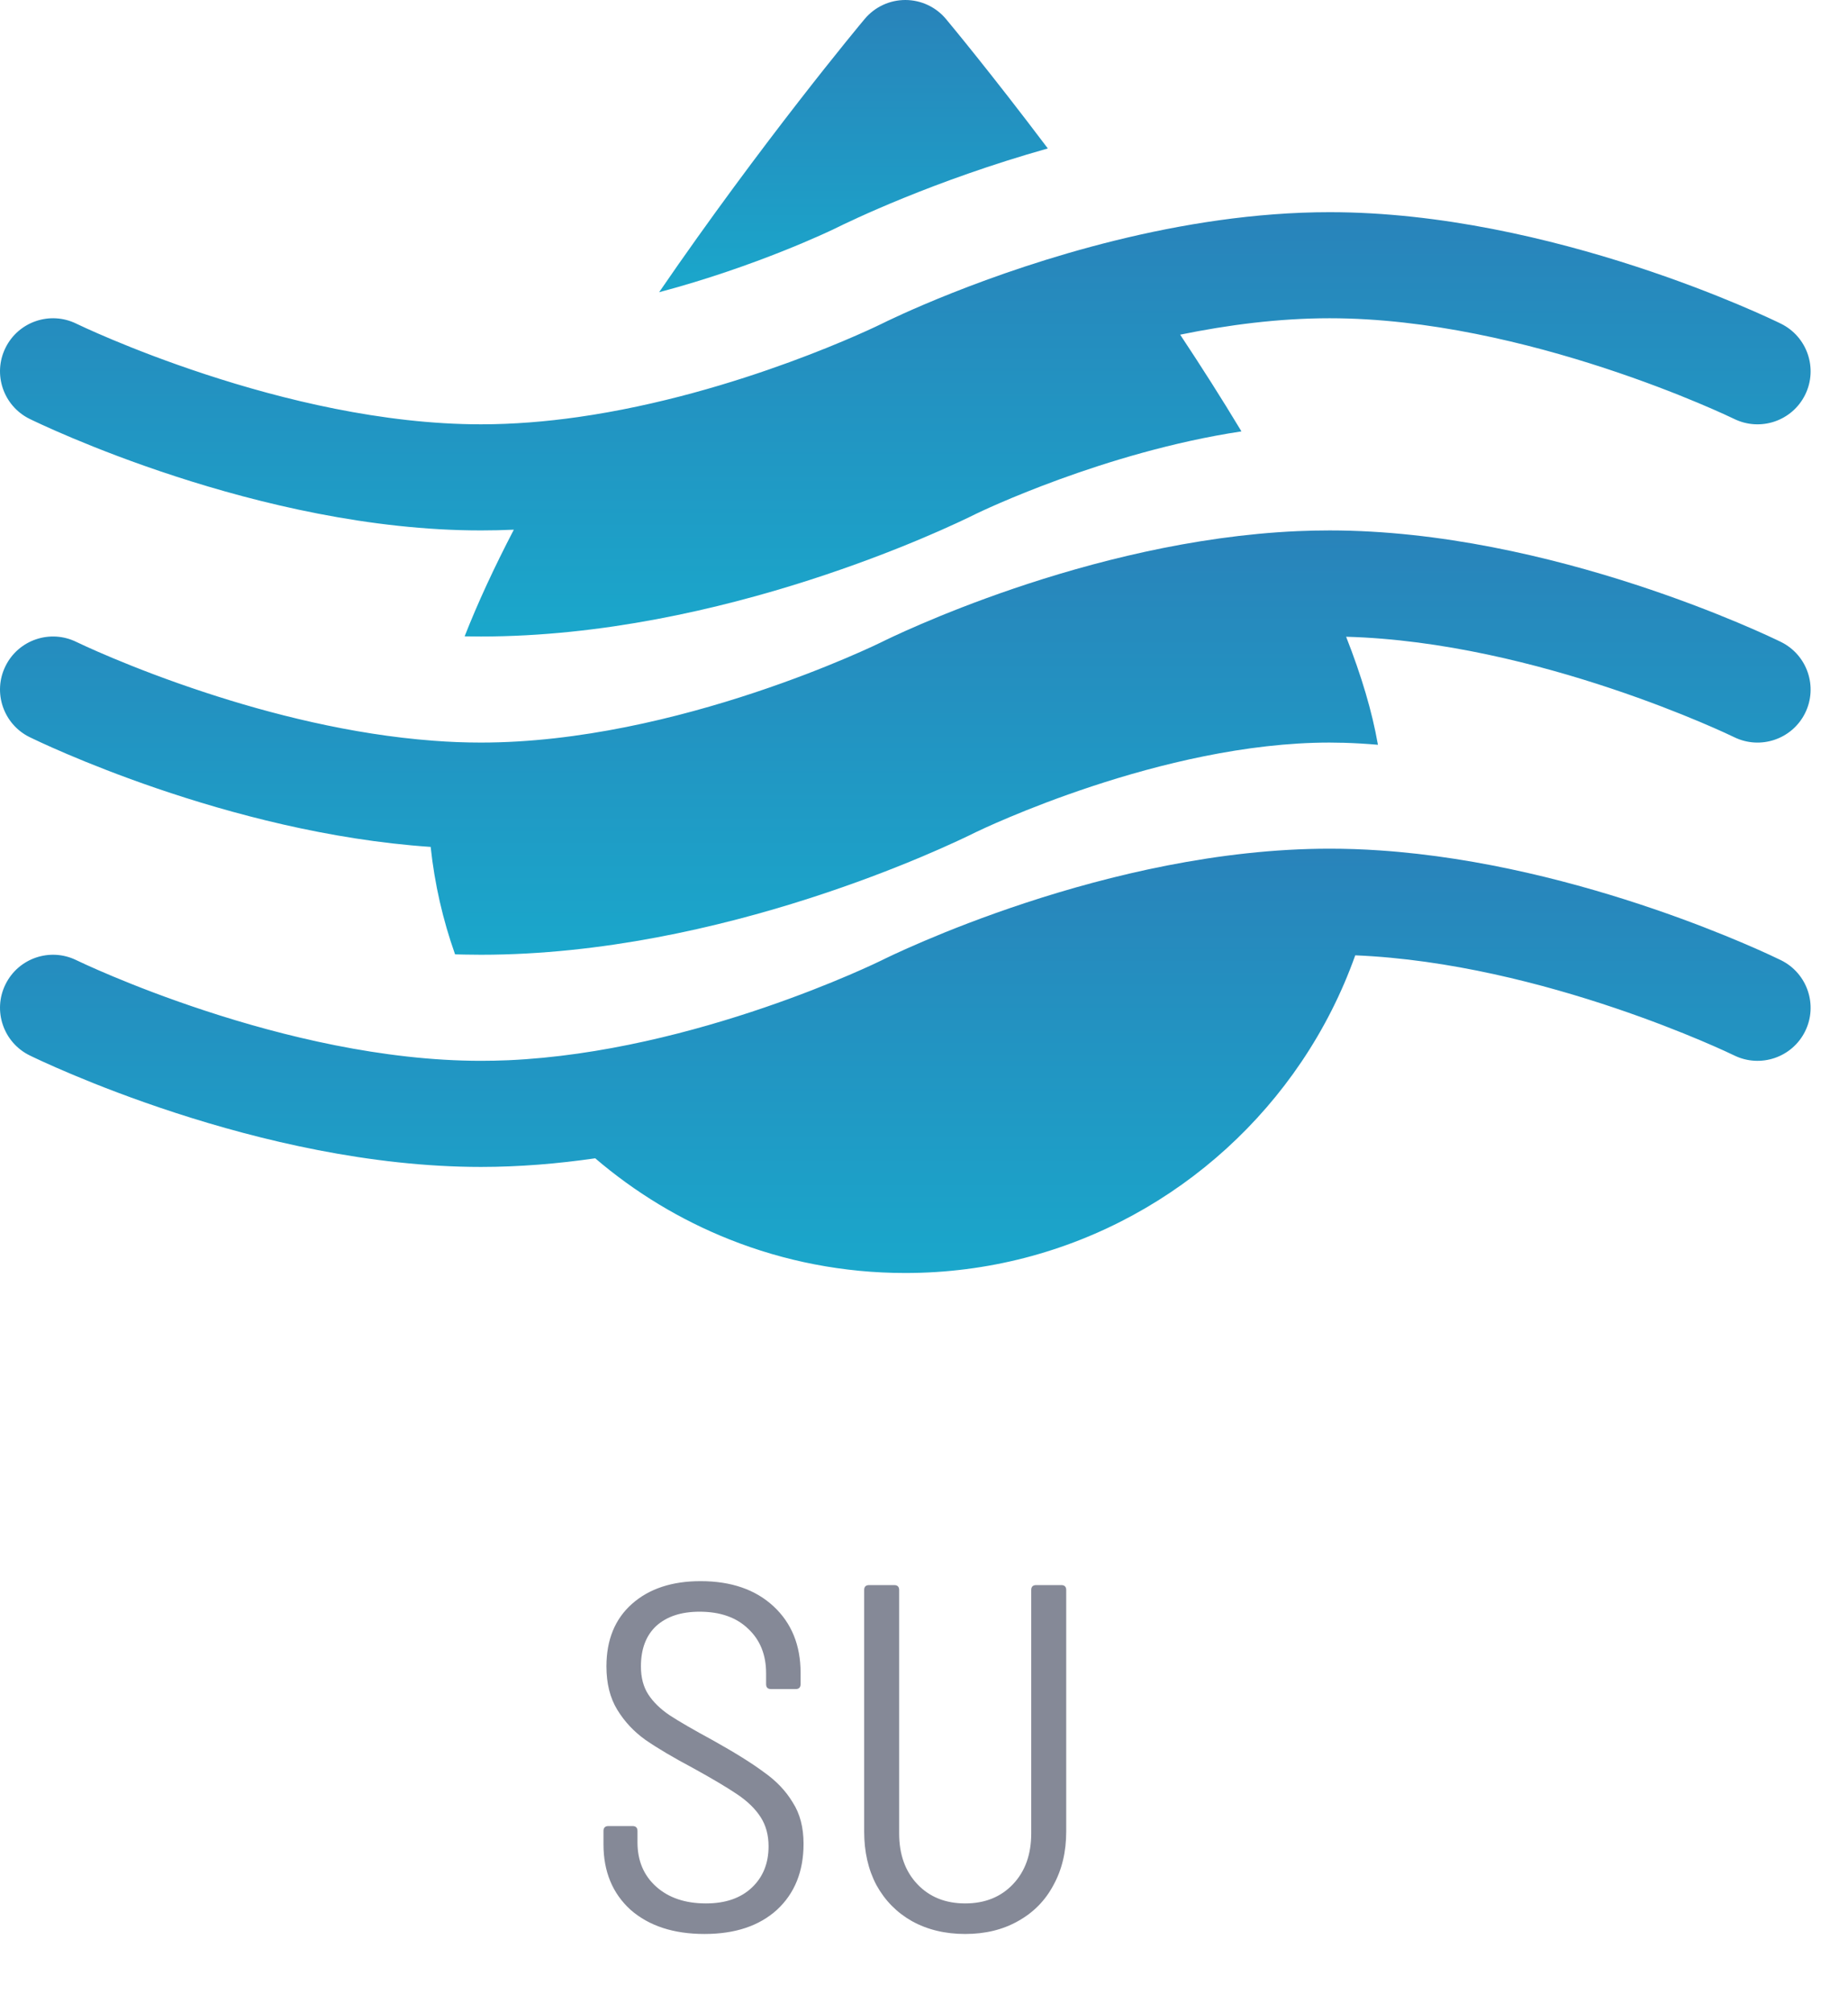
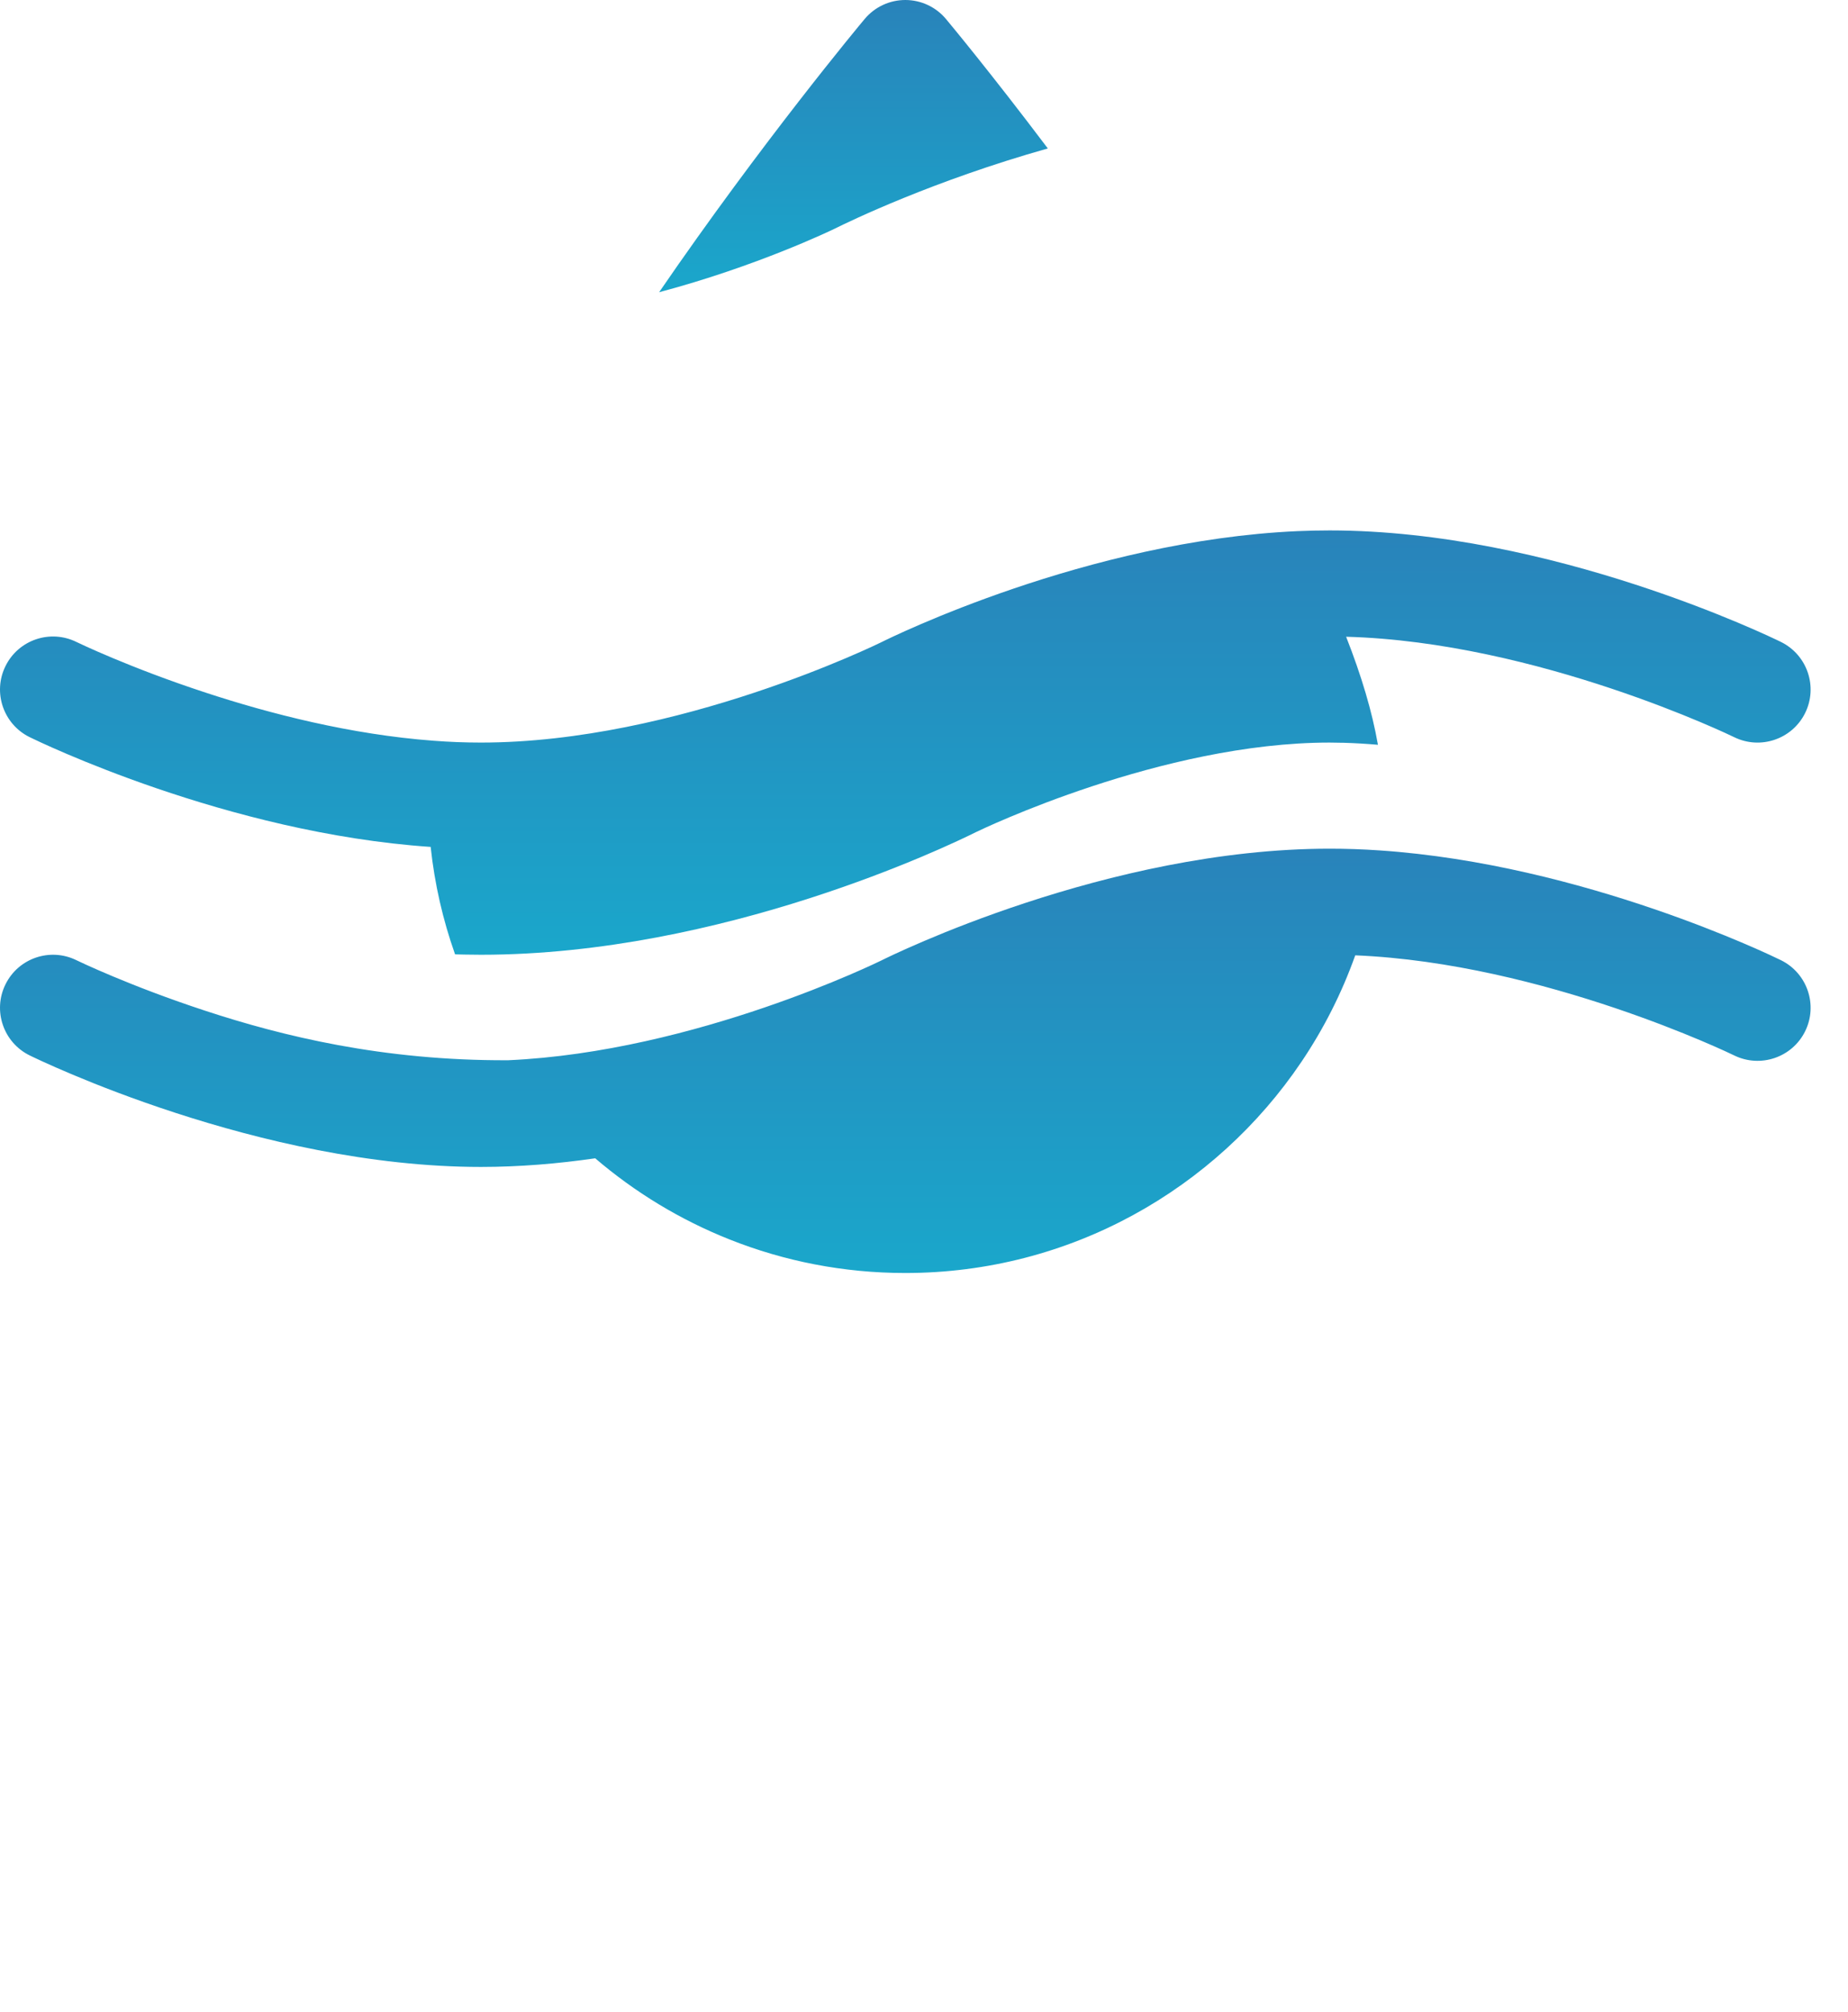
<svg xmlns="http://www.w3.org/2000/svg" width="45" height="49" viewBox="0 0 45 49" fill="none">
-   <path d="M17.155 47.096C16.403 47.096 15.803 46.9 15.355 46.508C14.915 46.108 14.695 45.576 14.695 44.912V44.588C14.695 44.508 14.735 44.468 14.815 44.468H15.403C15.483 44.468 15.523 44.508 15.523 44.588V44.864C15.523 45.312 15.675 45.672 15.979 45.944C16.283 46.216 16.687 46.352 17.191 46.352C17.663 46.352 18.035 46.224 18.307 45.968C18.579 45.712 18.715 45.376 18.715 44.96C18.715 44.688 18.651 44.452 18.523 44.252C18.395 44.052 18.207 43.868 17.959 43.7C17.711 43.532 17.355 43.32 16.891 43.064C16.395 42.8 16.003 42.568 15.715 42.368C15.435 42.168 15.207 41.924 15.031 41.636C14.855 41.348 14.767 40.996 14.767 40.58C14.767 39.932 14.975 39.424 15.391 39.056C15.807 38.688 16.363 38.504 17.059 38.504C17.803 38.504 18.395 38.708 18.835 39.116C19.275 39.524 19.495 40.064 19.495 40.736V41.012C19.495 41.092 19.455 41.132 19.375 41.132H18.775C18.695 41.132 18.655 41.092 18.655 41.012V40.748C18.655 40.3 18.511 39.94 18.223 39.668C17.935 39.388 17.539 39.248 17.035 39.248C16.587 39.248 16.235 39.364 15.979 39.596C15.731 39.828 15.607 40.156 15.607 40.58C15.607 40.852 15.667 41.08 15.787 41.264C15.907 41.448 16.079 41.616 16.303 41.768C16.535 41.92 16.887 42.124 17.359 42.38C17.903 42.684 18.319 42.944 18.607 43.16C18.903 43.368 19.135 43.612 19.303 43.892C19.479 44.164 19.567 44.5 19.567 44.9C19.567 45.572 19.351 46.108 18.919 46.508C18.487 46.9 17.899 47.096 17.155 47.096ZM23.503 47.096C23.015 47.096 22.583 46.992 22.207 46.784C21.839 46.576 21.551 46.284 21.343 45.908C21.143 45.532 21.043 45.096 21.043 44.6V38.72C21.043 38.64 21.083 38.6 21.163 38.6H21.775C21.855 38.6 21.895 38.64 21.895 38.72V44.648C21.895 45.16 22.043 45.572 22.339 45.884C22.635 46.196 23.023 46.352 23.503 46.352C23.983 46.352 24.371 46.196 24.667 45.884C24.963 45.572 25.111 45.16 25.111 44.648V38.72C25.111 38.64 25.151 38.6 25.231 38.6H25.843C25.923 38.6 25.963 38.64 25.963 38.72V44.6C25.963 45.096 25.859 45.532 25.651 45.908C25.451 46.284 25.163 46.576 24.787 46.784C24.419 46.992 23.991 47.096 23.503 47.096Z" fill="#858997" />
-   <path d="M0.722 10.201C0.948 10.312 6.306 12.917 11.711 12.917C11.979 12.917 12.246 12.911 12.512 12.899C12.03 13.825 11.63 14.691 11.315 15.494C11.315 15.495 11.315 15.495 11.315 15.496C11.447 15.498 11.579 15.5 11.711 15.5C17.596 15.5 23.115 12.838 23.769 12.512C23.872 12.461 26.883 11.011 30.23 10.505C30.219 10.487 30.208 10.468 30.196 10.449C29.753 9.713 29.266 8.947 28.738 8.15C29.903 7.911 31.145 7.75 32.378 7.75C37.171 7.75 42.178 10.177 42.227 10.201C42.867 10.515 43.642 10.252 43.957 9.612C44.272 8.972 44.007 8.198 43.368 7.883C43.142 7.771 37.783 5.167 32.378 5.167C30.561 5.167 28.76 5.461 27.159 5.856C23.993 6.637 21.615 7.812 21.468 7.886C21.427 7.906 17.991 9.599 14.071 10.157C13.296 10.267 12.502 10.333 11.711 10.333C9.315 10.333 6.865 9.727 5.008 9.117C3.15 8.508 1.886 7.895 1.861 7.883C1.221 7.568 0.447 7.832 0.133 8.472C-0.182 9.111 0.082 9.886 0.722 10.201V10.201Z" fill="url(#paint0_linear)" />
  <path d="M43.368 15.633C43.142 15.521 37.783 12.917 32.378 12.917C32.117 12.917 31.856 12.923 31.596 12.934C26.471 13.163 21.679 15.53 21.468 15.636C21.419 15.66 16.499 18.083 11.711 18.083C11.326 18.083 10.939 18.068 10.553 18.038C8.542 17.888 6.566 17.379 5.008 16.867C3.15 16.258 1.886 15.645 1.861 15.633C1.221 15.318 0.447 15.582 0.133 16.222C-0.182 16.861 0.082 17.636 0.722 17.951C0.93 18.053 5.524 20.287 10.487 20.624C10.583 21.529 10.785 22.403 11.079 23.234C11.079 23.235 11.079 23.237 11.08 23.24C11.226 23.245 11.371 23.247 11.518 23.248C11.582 23.249 11.647 23.25 11.711 23.25C17.596 23.25 23.115 20.588 23.769 20.262C23.895 20.201 28.29 18.083 32.378 18.083C32.483 18.083 32.587 18.086 32.692 18.088C32.7 18.088 32.708 18.088 32.716 18.088C32.995 18.096 33.275 18.113 33.554 18.137C33.554 18.131 33.552 18.125 33.55 18.118C33.413 17.337 33.156 16.465 32.779 15.506C37.447 15.633 42.18 17.927 42.227 17.951C42.867 18.265 43.642 18.002 43.957 17.362C44.272 16.722 44.007 15.948 43.368 15.633V15.633Z" fill="url(#paint1_linear)" />
-   <path d="M43.368 23.383C43.159 23.28 38.56 21.044 33.594 20.709C33.19 20.681 32.785 20.667 32.378 20.667C26.969 20.667 21.689 23.275 21.468 23.386C21.421 23.409 16.942 25.615 12.373 25.819C12.152 25.828 11.932 25.833 11.711 25.833C9.315 25.833 6.865 25.227 5.008 24.617C3.15 24.008 1.886 23.395 1.861 23.383C1.221 23.068 0.447 23.332 0.133 23.972C-0.182 24.611 0.082 25.386 0.722 25.701C0.948 25.812 6.306 28.417 11.711 28.417C12.652 28.417 13.587 28.338 14.494 28.207C15.461 29.035 16.566 29.707 17.768 30.184H17.768C19.093 30.711 20.535 31 22.045 31C26.058 31 29.604 28.956 31.694 25.853C32.232 25.054 32.673 24.186 33.001 23.264C37.595 23.455 42.18 25.677 42.227 25.701C42.867 26.015 43.642 25.752 43.957 25.112C44.272 24.472 44.007 23.698 43.368 23.383V23.383Z" fill="url(#paint2_linear)" />
+   <path d="M43.368 23.383C43.159 23.28 38.56 21.044 33.594 20.709C33.19 20.681 32.785 20.667 32.378 20.667C26.969 20.667 21.689 23.275 21.468 23.386C21.421 23.409 16.942 25.615 12.373 25.819C9.315 25.833 6.865 25.227 5.008 24.617C3.15 24.008 1.886 23.395 1.861 23.383C1.221 23.068 0.447 23.332 0.133 23.972C-0.182 24.611 0.082 25.386 0.722 25.701C0.948 25.812 6.306 28.417 11.711 28.417C12.652 28.417 13.587 28.338 14.494 28.207C15.461 29.035 16.566 29.707 17.768 30.184H17.768C19.093 30.711 20.535 31 22.045 31C26.058 31 29.604 28.956 31.694 25.853C32.232 25.054 32.673 24.186 33.001 23.264C37.595 23.455 42.18 25.677 42.227 25.701C42.867 26.015 43.642 25.752 43.957 25.112C44.272 24.472 44.007 23.698 43.368 23.383V23.383Z" fill="url(#paint2_linear)" />
  <path d="M25.515 3.615C24.125 1.772 23.103 0.544 23.036 0.464C22.791 0.17 22.428 0 22.045 0C21.662 0 21.299 0.17 21.054 0.464C20.949 0.588 18.554 3.464 16.05 7.116C18.419 6.488 20.241 5.61 20.321 5.571C20.701 5.382 22.728 4.401 25.515 3.615V3.615Z" fill="url(#paint3_linear)" />
  <defs>
    <linearGradient id="paint0_linear" x1="22.045" y1="5.167" x2="22.045" y2="15.5" gradientUnits="userSpaceOnUse">
      <stop stop-color="#2983BA" />
      <stop offset="1" stop-color="#1AA7CB" />
    </linearGradient>
    <linearGradient id="paint1_linear" x1="22.045" y1="12.917" x2="22.045" y2="23.25" gradientUnits="userSpaceOnUse">
      <stop stop-color="#2983BA" />
      <stop offset="1" stop-color="#1AA7CB" />
    </linearGradient>
    <linearGradient id="paint2_linear" x1="22.045" y1="20.667" x2="22.045" y2="31" gradientUnits="userSpaceOnUse">
      <stop stop-color="#2983BA" />
      <stop offset="1" stop-color="#1AA7CB" />
    </linearGradient>
    <linearGradient id="paint3_linear" x1="20.782" y1="0" x2="20.782" y2="7.116" gradientUnits="userSpaceOnUse">
      <stop stop-color="#2983BA" />
      <stop offset="1" stop-color="#1AA7CB" />
    </linearGradient>
  </defs>
</svg>